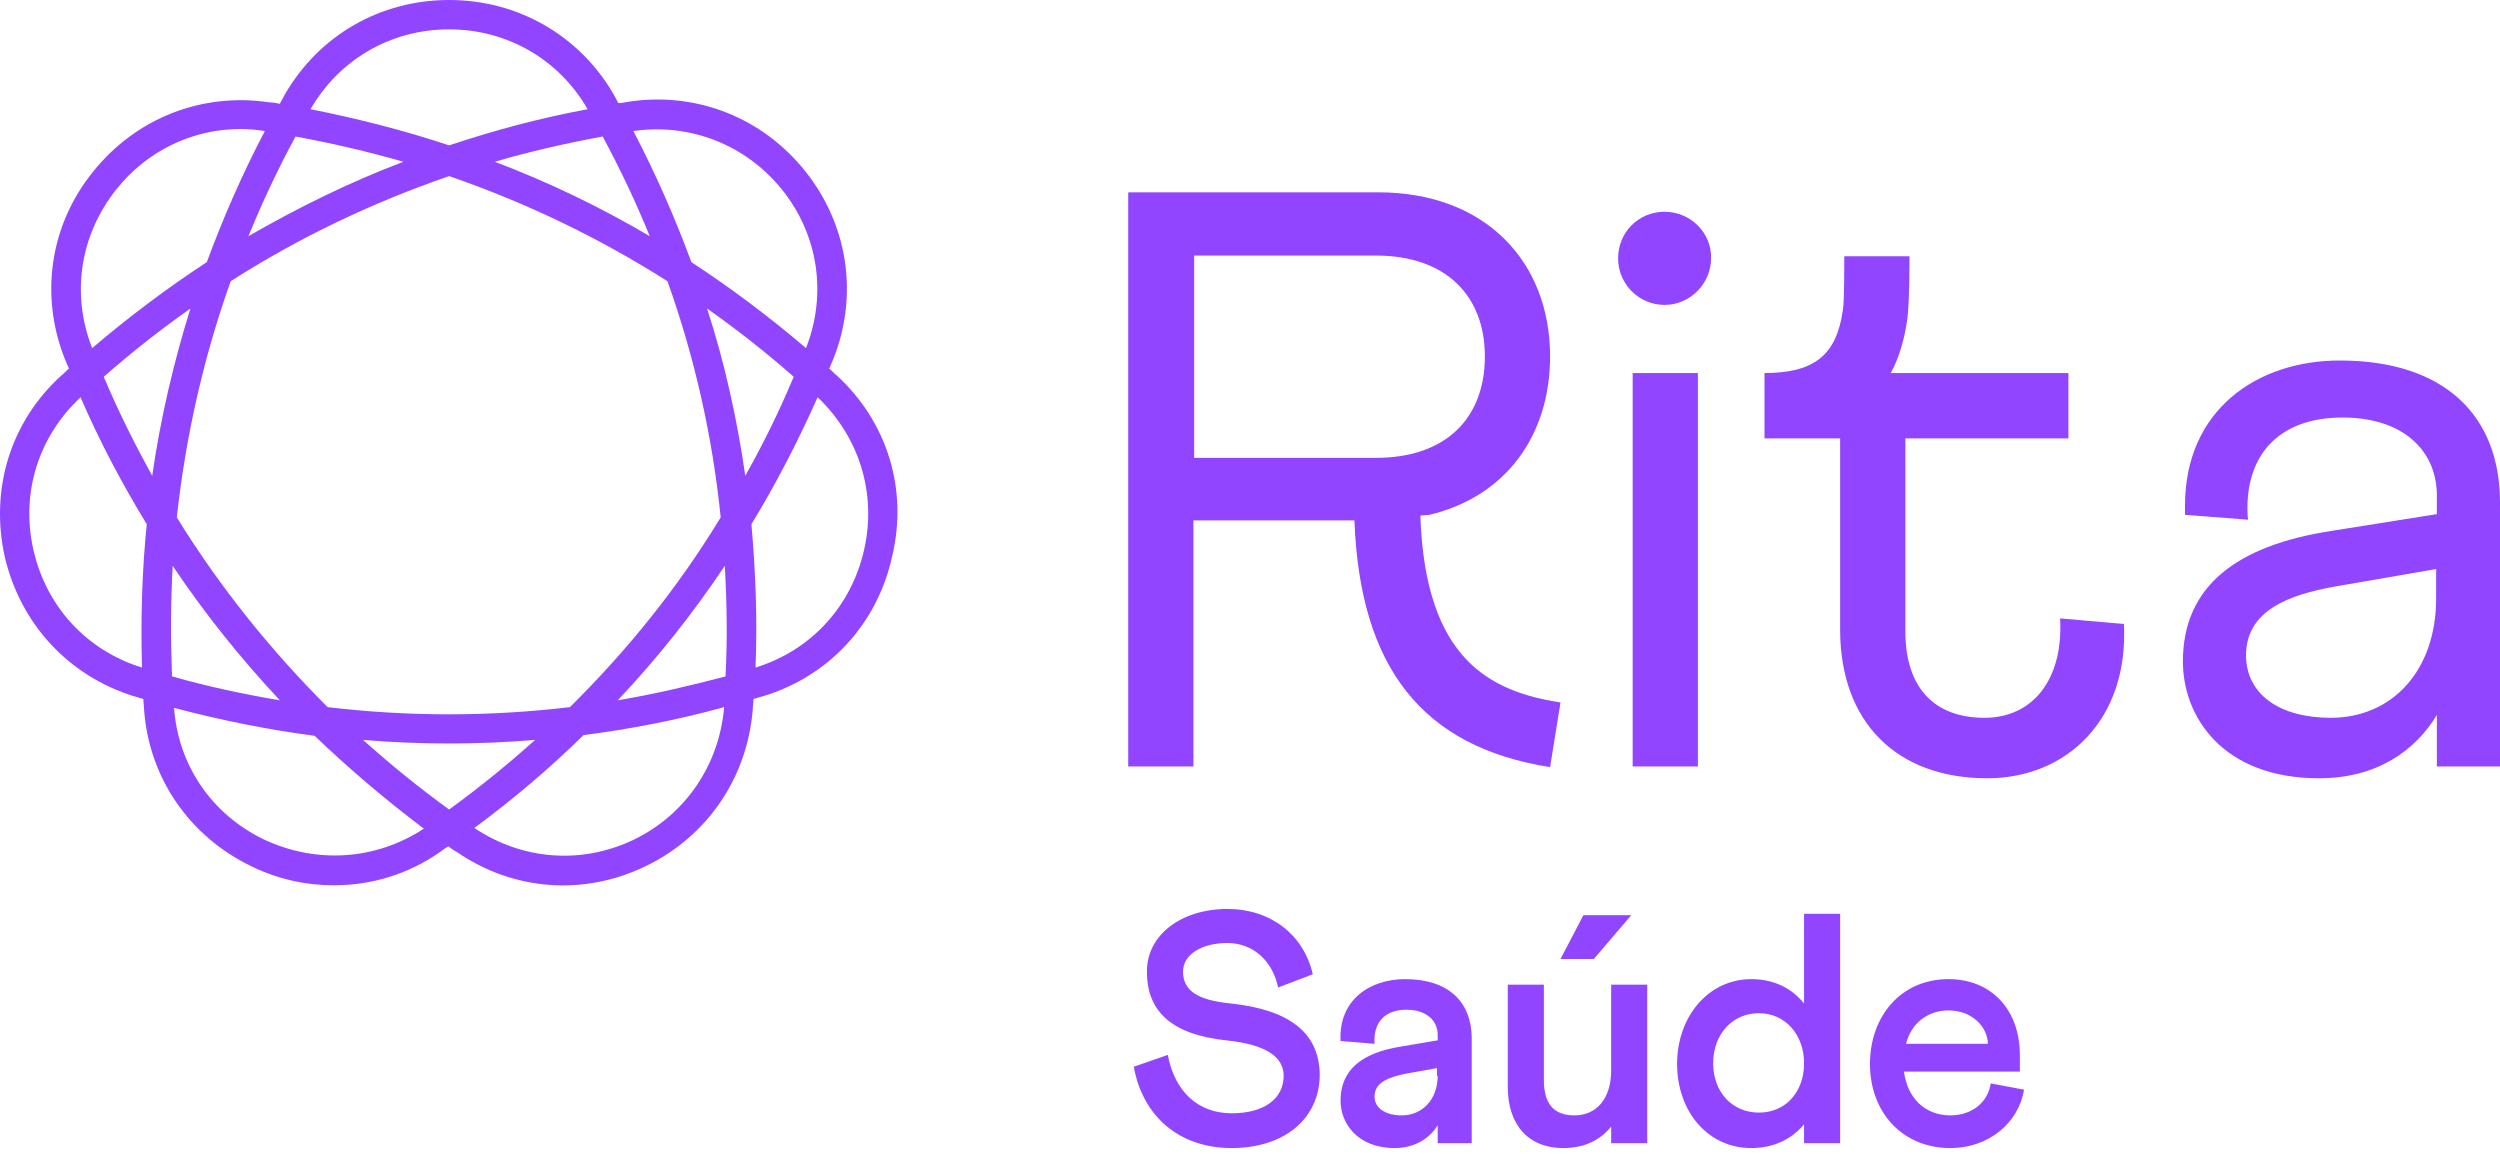
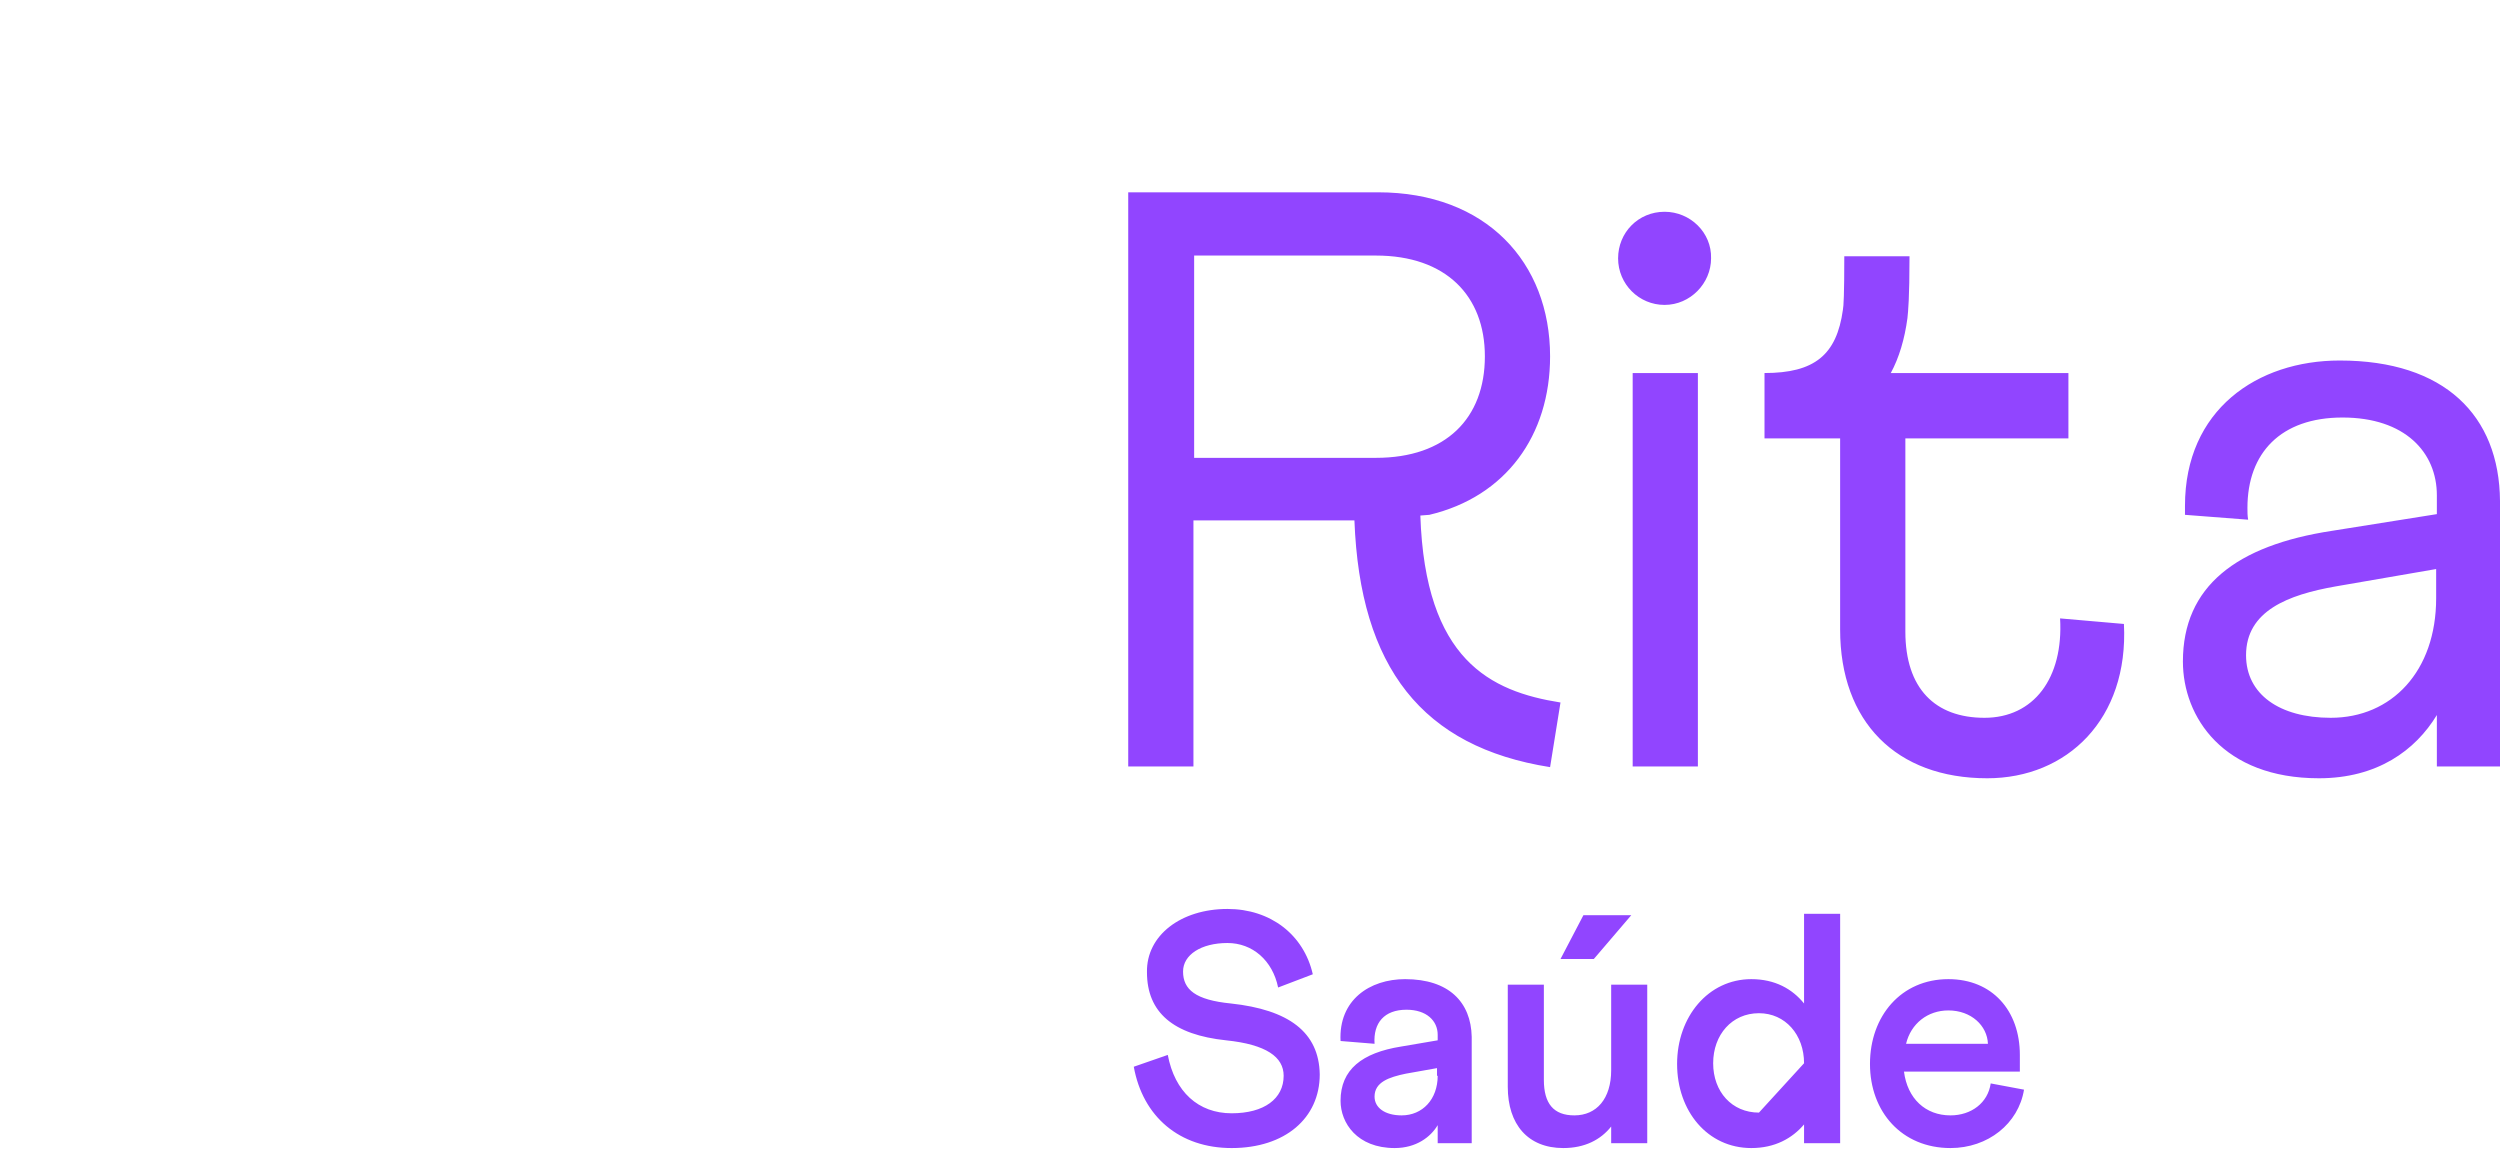
<svg xmlns="http://www.w3.org/2000/svg" width="117" height="54" viewBox="0 0 117 54" fill="none">
-   <path d="M39.159 17.57C39.031 17.474 38.935 17.346 38.808 17.25C38.872 17.09 38.935 16.962 38.999 16.803C40.181 13.832 39.702 10.542 37.69 8.018C35.678 5.494 32.58 4.281 29.418 4.76C29.258 4.792 29.098 4.824 28.939 4.824C28.875 4.696 28.779 4.536 28.715 4.408C27.118 1.661 24.243 0 21.018 0C17.792 0 14.917 1.661 13.32 4.44C13.256 4.568 13.161 4.728 13.097 4.856C12.937 4.824 12.777 4.792 12.617 4.792C9.456 4.313 6.357 5.526 4.345 8.05C2.333 10.542 1.854 13.832 3.036 16.803C3.1 16.962 3.164 17.09 3.227 17.25C3.1 17.346 3.004 17.474 2.876 17.57C0.481 19.742 -0.478 22.904 0.225 26.067C0.96 29.197 3.195 31.625 6.262 32.583C6.421 32.615 6.549 32.679 6.709 32.711C6.709 32.871 6.741 33.031 6.741 33.19C6.964 36.385 8.849 39.132 11.755 40.538C13.001 41.145 14.31 41.432 15.62 41.432C17.377 41.432 19.101 40.921 20.602 39.867C20.73 39.771 20.858 39.675 20.986 39.611C21.113 39.707 21.241 39.803 21.369 39.867C24.02 41.688 27.31 41.943 30.216 40.538C33.123 39.132 34.975 36.385 35.23 33.19C35.23 33.031 35.263 32.871 35.263 32.711C35.422 32.679 35.55 32.615 35.71 32.583C38.776 31.657 41.043 29.229 41.746 26.067C42.513 22.904 41.523 19.742 39.159 17.57ZM36.604 8.881C38.297 10.989 38.712 13.768 37.722 16.292C35.997 14.822 34.209 13.481 32.356 12.267C31.589 10.19 30.695 8.146 29.641 6.133C32.292 5.75 34.911 6.772 36.604 8.881ZM33.729 24.214C31.749 27.472 29.386 30.411 26.671 33.094C22.902 33.542 19.101 33.542 15.332 33.094C12.649 30.411 10.286 27.472 8.274 24.214C8.689 20.445 9.519 16.739 10.797 13.161C13.991 11.117 17.408 9.488 21.018 8.242C24.627 9.488 28.012 11.117 31.238 13.161C32.516 16.739 33.346 20.445 33.729 24.214ZM30.408 11.053C28.076 9.679 25.681 8.529 23.157 7.571C24.786 7.092 26.479 6.708 28.204 6.389C29.034 7.922 29.769 9.488 30.408 11.053ZM21.018 1.374C23.732 1.374 26.16 2.779 27.501 5.111C25.265 5.526 23.125 6.101 21.018 6.804C18.91 6.101 16.77 5.558 14.534 5.111C15.875 2.779 18.303 1.374 21.018 1.374ZM13.831 6.389C15.556 6.708 17.217 7.092 18.878 7.571C16.354 8.529 13.959 9.711 11.627 11.053C12.266 9.488 13.001 7.922 13.831 6.389ZM5.431 8.881C6.868 7.06 9.008 6.038 11.244 6.038C11.627 6.038 12.011 6.069 12.394 6.133C11.34 8.146 10.446 10.19 9.679 12.267C7.827 13.481 6.038 14.822 4.313 16.292C3.323 13.768 3.738 11.021 5.431 8.881ZM6.645 31.242C4.058 30.443 2.173 28.399 1.567 25.747C0.96 23.096 1.79 20.445 3.77 18.592C4.665 20.668 5.719 22.649 6.868 24.533C6.645 26.738 6.581 28.974 6.645 31.242ZM4.856 17.633C6.166 16.483 7.507 15.429 8.913 14.439C8.114 16.994 7.507 19.614 7.124 22.265C6.294 20.764 5.527 19.231 4.856 17.633ZM8.082 26.482C9.583 28.718 11.244 30.794 13.097 32.775C11.404 32.488 9.743 32.136 8.05 31.657C7.986 29.9 7.986 28.175 8.082 26.482ZM12.362 39.292C9.903 38.11 8.338 35.81 8.146 33.127C10.318 33.702 12.522 34.149 14.726 34.436C16.323 35.969 18.015 37.407 19.836 38.781C17.6 40.25 14.821 40.442 12.362 39.292ZM21.018 37.886C19.612 36.864 18.271 35.778 16.993 34.628C19.676 34.852 22.359 34.852 25.042 34.628C23.764 35.778 22.423 36.864 21.018 37.886ZM29.673 39.292C27.214 40.474 24.435 40.25 22.199 38.749C24.02 37.407 25.713 35.969 27.31 34.404C29.513 34.117 31.685 33.702 33.889 33.094C33.666 35.778 32.1 38.11 29.673 39.292ZM33.953 31.657C32.26 32.104 30.599 32.488 28.907 32.775C30.759 30.826 32.42 28.718 33.921 26.482C34.017 28.175 34.049 29.9 33.953 31.657ZM33.091 14.439C34.496 15.429 35.837 16.483 37.147 17.633C36.476 19.231 35.71 20.796 34.879 22.265C34.496 19.614 33.921 16.994 33.091 14.439ZM40.437 25.747C39.83 28.399 37.945 30.443 35.358 31.242C35.454 28.974 35.358 26.738 35.167 24.533C36.316 22.649 37.339 20.668 38.265 18.592C40.213 20.445 41.044 23.096 40.437 25.747Z" fill="#9145FF" />
-   <path d="M57.607 46.963C55.951 46.8 55.367 46.312 55.367 45.466C55.367 44.686 56.211 44.133 57.445 44.133C58.614 44.133 59.556 44.946 59.816 46.215L61.439 45.596C61.017 43.742 59.458 42.539 57.445 42.539C55.269 42.539 53.646 43.775 53.678 45.499C53.678 47.386 54.912 48.427 57.38 48.687C59.264 48.882 60.075 49.468 60.075 50.346C60.075 51.419 59.166 52.102 57.64 52.102C56.081 52.102 54.977 51.094 54.652 49.37L53.061 49.923C53.483 52.265 55.204 53.729 57.64 53.729C60.14 53.729 61.764 52.33 61.764 50.281C61.731 48.296 60.303 47.255 57.607 46.963ZM84.43 46.963C83.878 46.28 83.066 45.824 81.962 45.824C79.949 45.824 78.488 47.581 78.488 49.793C78.488 52.005 79.916 53.729 81.962 53.729C83.066 53.729 83.878 53.273 84.43 52.623V53.501H86.119V42.766H84.43V46.963ZM82.319 52.07C81.053 52.07 80.176 51.094 80.176 49.76C80.176 48.427 81.053 47.418 82.319 47.418C83.553 47.418 84.43 48.427 84.43 49.76C84.43 51.127 83.553 52.07 82.319 52.07ZM91.282 52.2C90.113 52.2 89.269 51.419 89.106 50.151H94.529V49.37C94.529 47.288 93.23 45.824 91.184 45.824C88.976 45.824 87.515 47.548 87.515 49.793C87.515 52.037 89.009 53.729 91.282 53.729C93.035 53.729 94.464 52.59 94.724 50.996L93.165 50.704C93.035 51.614 92.256 52.2 91.282 52.2ZM91.184 47.288C92.256 47.288 93.003 48.004 93.035 48.849H89.204C89.431 47.906 90.21 47.288 91.184 47.288ZM75.403 50.086C75.403 51.419 74.721 52.2 73.681 52.2C72.707 52.2 72.253 51.647 72.253 50.541V46.084H70.564V50.866C70.564 52.623 71.506 53.729 73.162 53.729C74.169 53.729 74.915 53.339 75.403 52.721V53.501H77.091V46.084H75.403V50.086ZM76.344 42.831H74.104L73.032 44.881H74.591L76.344 42.831ZM65.758 45.824C64.102 45.824 62.641 46.8 62.738 48.719L64.329 48.849C64.264 47.873 64.784 47.255 65.823 47.255C66.765 47.255 67.284 47.776 67.284 48.427V48.687L65.563 48.98C63.745 49.272 62.738 50.053 62.738 51.517C62.738 52.558 63.517 53.729 65.271 53.729C66.278 53.729 66.96 53.209 67.284 52.656V53.501H68.876V48.524C68.843 46.898 67.804 45.824 65.758 45.824ZM67.284 50.346C67.284 51.452 66.57 52.2 65.596 52.2C64.816 52.2 64.329 51.842 64.329 51.322C64.329 50.639 65.011 50.411 65.791 50.248L67.252 49.988V50.346H67.284ZM109.499 16.872C105.634 16.872 102.257 19.182 102.257 23.671V24.094L105.212 24.322C105.18 24.127 105.18 23.964 105.18 23.769C105.18 21.199 106.739 19.54 109.629 19.54C112.551 19.54 114.045 21.166 114.045 23.183V24.061L109.142 24.842C104.66 25.525 102.16 27.445 102.16 30.958C102.16 33.56 104.043 36.423 108.525 36.423C111.252 36.423 113.038 35.122 114.045 33.463V35.87H117V23.443C116.968 19.442 114.402 16.872 109.499 16.872ZM114.012 27.998C114.012 31.413 111.934 33.593 109.077 33.593C106.674 33.593 105.115 32.487 105.115 30.665C105.115 28.583 107.096 27.835 109.304 27.445L114.012 26.631V27.998ZM66.472 24.127L66.894 24.094C70.466 23.248 72.544 20.386 72.544 16.677C72.544 12.286 69.557 9 64.491 9H52.801V35.87H55.853V24.354H63.387C63.647 31.251 66.569 34.959 72.544 35.902L73.031 32.877C69.752 32.357 66.699 30.893 66.472 24.127ZM64.394 21.427H55.886V11.96H64.394C67.673 11.96 69.492 13.847 69.492 16.677C69.492 19.572 67.673 21.427 64.394 21.427ZM77.903 9.911C76.668 9.911 75.727 10.887 75.727 12.09C75.727 13.294 76.701 14.27 77.903 14.27C79.104 14.27 80.078 13.261 80.078 12.09C80.111 10.887 79.104 9.911 77.903 9.911ZM79.461 17.458H76.409V35.87H79.461V17.458ZM99.4 29.201L96.412 28.941C96.575 31.739 95.178 33.593 92.873 33.593C90.567 33.593 89.171 32.227 89.171 29.559V20.516H96.802V17.458H88.489C88.878 16.742 89.138 15.864 89.268 14.888C89.3 14.595 89.365 13.945 89.365 11.993H86.313C86.313 13.782 86.281 14.335 86.248 14.498C85.956 16.612 84.917 17.458 82.579 17.458V20.516H86.118V29.462C86.118 33.788 88.749 36.423 93.002 36.423C96.737 36.423 99.627 33.658 99.4 29.201Z" fill="#9145FF" />
+   <path d="M57.607 46.963C55.951 46.8 55.367 46.312 55.367 45.466C55.367 44.686 56.211 44.133 57.445 44.133C58.614 44.133 59.556 44.946 59.816 46.215L61.439 45.596C61.017 43.742 59.458 42.539 57.445 42.539C55.269 42.539 53.646 43.775 53.678 45.499C53.678 47.386 54.912 48.427 57.38 48.687C59.264 48.882 60.075 49.468 60.075 50.346C60.075 51.419 59.166 52.102 57.64 52.102C56.081 52.102 54.977 51.094 54.652 49.37L53.061 49.923C53.483 52.265 55.204 53.729 57.64 53.729C60.14 53.729 61.764 52.33 61.764 50.281C61.731 48.296 60.303 47.255 57.607 46.963ZM84.43 46.963C83.878 46.28 83.066 45.824 81.962 45.824C79.949 45.824 78.488 47.581 78.488 49.793C78.488 52.005 79.916 53.729 81.962 53.729C83.066 53.729 83.878 53.273 84.43 52.623V53.501H86.119V42.766H84.43V46.963ZM82.319 52.07C81.053 52.07 80.176 51.094 80.176 49.76C80.176 48.427 81.053 47.418 82.319 47.418C83.553 47.418 84.43 48.427 84.43 49.76ZM91.282 52.2C90.113 52.2 89.269 51.419 89.106 50.151H94.529V49.37C94.529 47.288 93.23 45.824 91.184 45.824C88.976 45.824 87.515 47.548 87.515 49.793C87.515 52.037 89.009 53.729 91.282 53.729C93.035 53.729 94.464 52.59 94.724 50.996L93.165 50.704C93.035 51.614 92.256 52.2 91.282 52.2ZM91.184 47.288C92.256 47.288 93.003 48.004 93.035 48.849H89.204C89.431 47.906 90.21 47.288 91.184 47.288ZM75.403 50.086C75.403 51.419 74.721 52.2 73.681 52.2C72.707 52.2 72.253 51.647 72.253 50.541V46.084H70.564V50.866C70.564 52.623 71.506 53.729 73.162 53.729C74.169 53.729 74.915 53.339 75.403 52.721V53.501H77.091V46.084H75.403V50.086ZM76.344 42.831H74.104L73.032 44.881H74.591L76.344 42.831ZM65.758 45.824C64.102 45.824 62.641 46.8 62.738 48.719L64.329 48.849C64.264 47.873 64.784 47.255 65.823 47.255C66.765 47.255 67.284 47.776 67.284 48.427V48.687L65.563 48.98C63.745 49.272 62.738 50.053 62.738 51.517C62.738 52.558 63.517 53.729 65.271 53.729C66.278 53.729 66.96 53.209 67.284 52.656V53.501H68.876V48.524C68.843 46.898 67.804 45.824 65.758 45.824ZM67.284 50.346C67.284 51.452 66.57 52.2 65.596 52.2C64.816 52.2 64.329 51.842 64.329 51.322C64.329 50.639 65.011 50.411 65.791 50.248L67.252 49.988V50.346H67.284ZM109.499 16.872C105.634 16.872 102.257 19.182 102.257 23.671V24.094L105.212 24.322C105.18 24.127 105.18 23.964 105.18 23.769C105.18 21.199 106.739 19.54 109.629 19.54C112.551 19.54 114.045 21.166 114.045 23.183V24.061L109.142 24.842C104.66 25.525 102.16 27.445 102.16 30.958C102.16 33.56 104.043 36.423 108.525 36.423C111.252 36.423 113.038 35.122 114.045 33.463V35.87H117V23.443C116.968 19.442 114.402 16.872 109.499 16.872ZM114.012 27.998C114.012 31.413 111.934 33.593 109.077 33.593C106.674 33.593 105.115 32.487 105.115 30.665C105.115 28.583 107.096 27.835 109.304 27.445L114.012 26.631V27.998ZM66.472 24.127L66.894 24.094C70.466 23.248 72.544 20.386 72.544 16.677C72.544 12.286 69.557 9 64.491 9H52.801V35.87H55.853V24.354H63.387C63.647 31.251 66.569 34.959 72.544 35.902L73.031 32.877C69.752 32.357 66.699 30.893 66.472 24.127ZM64.394 21.427H55.886V11.96H64.394C67.673 11.96 69.492 13.847 69.492 16.677C69.492 19.572 67.673 21.427 64.394 21.427ZM77.903 9.911C76.668 9.911 75.727 10.887 75.727 12.09C75.727 13.294 76.701 14.27 77.903 14.27C79.104 14.27 80.078 13.261 80.078 12.09C80.111 10.887 79.104 9.911 77.903 9.911ZM79.461 17.458H76.409V35.87H79.461V17.458ZM99.4 29.201L96.412 28.941C96.575 31.739 95.178 33.593 92.873 33.593C90.567 33.593 89.171 32.227 89.171 29.559V20.516H96.802V17.458H88.489C88.878 16.742 89.138 15.864 89.268 14.888C89.3 14.595 89.365 13.945 89.365 11.993H86.313C86.313 13.782 86.281 14.335 86.248 14.498C85.956 16.612 84.917 17.458 82.579 17.458V20.516H86.118V29.462C86.118 33.788 88.749 36.423 93.002 36.423C96.737 36.423 99.627 33.658 99.4 29.201Z" fill="#9145FF" />
</svg>